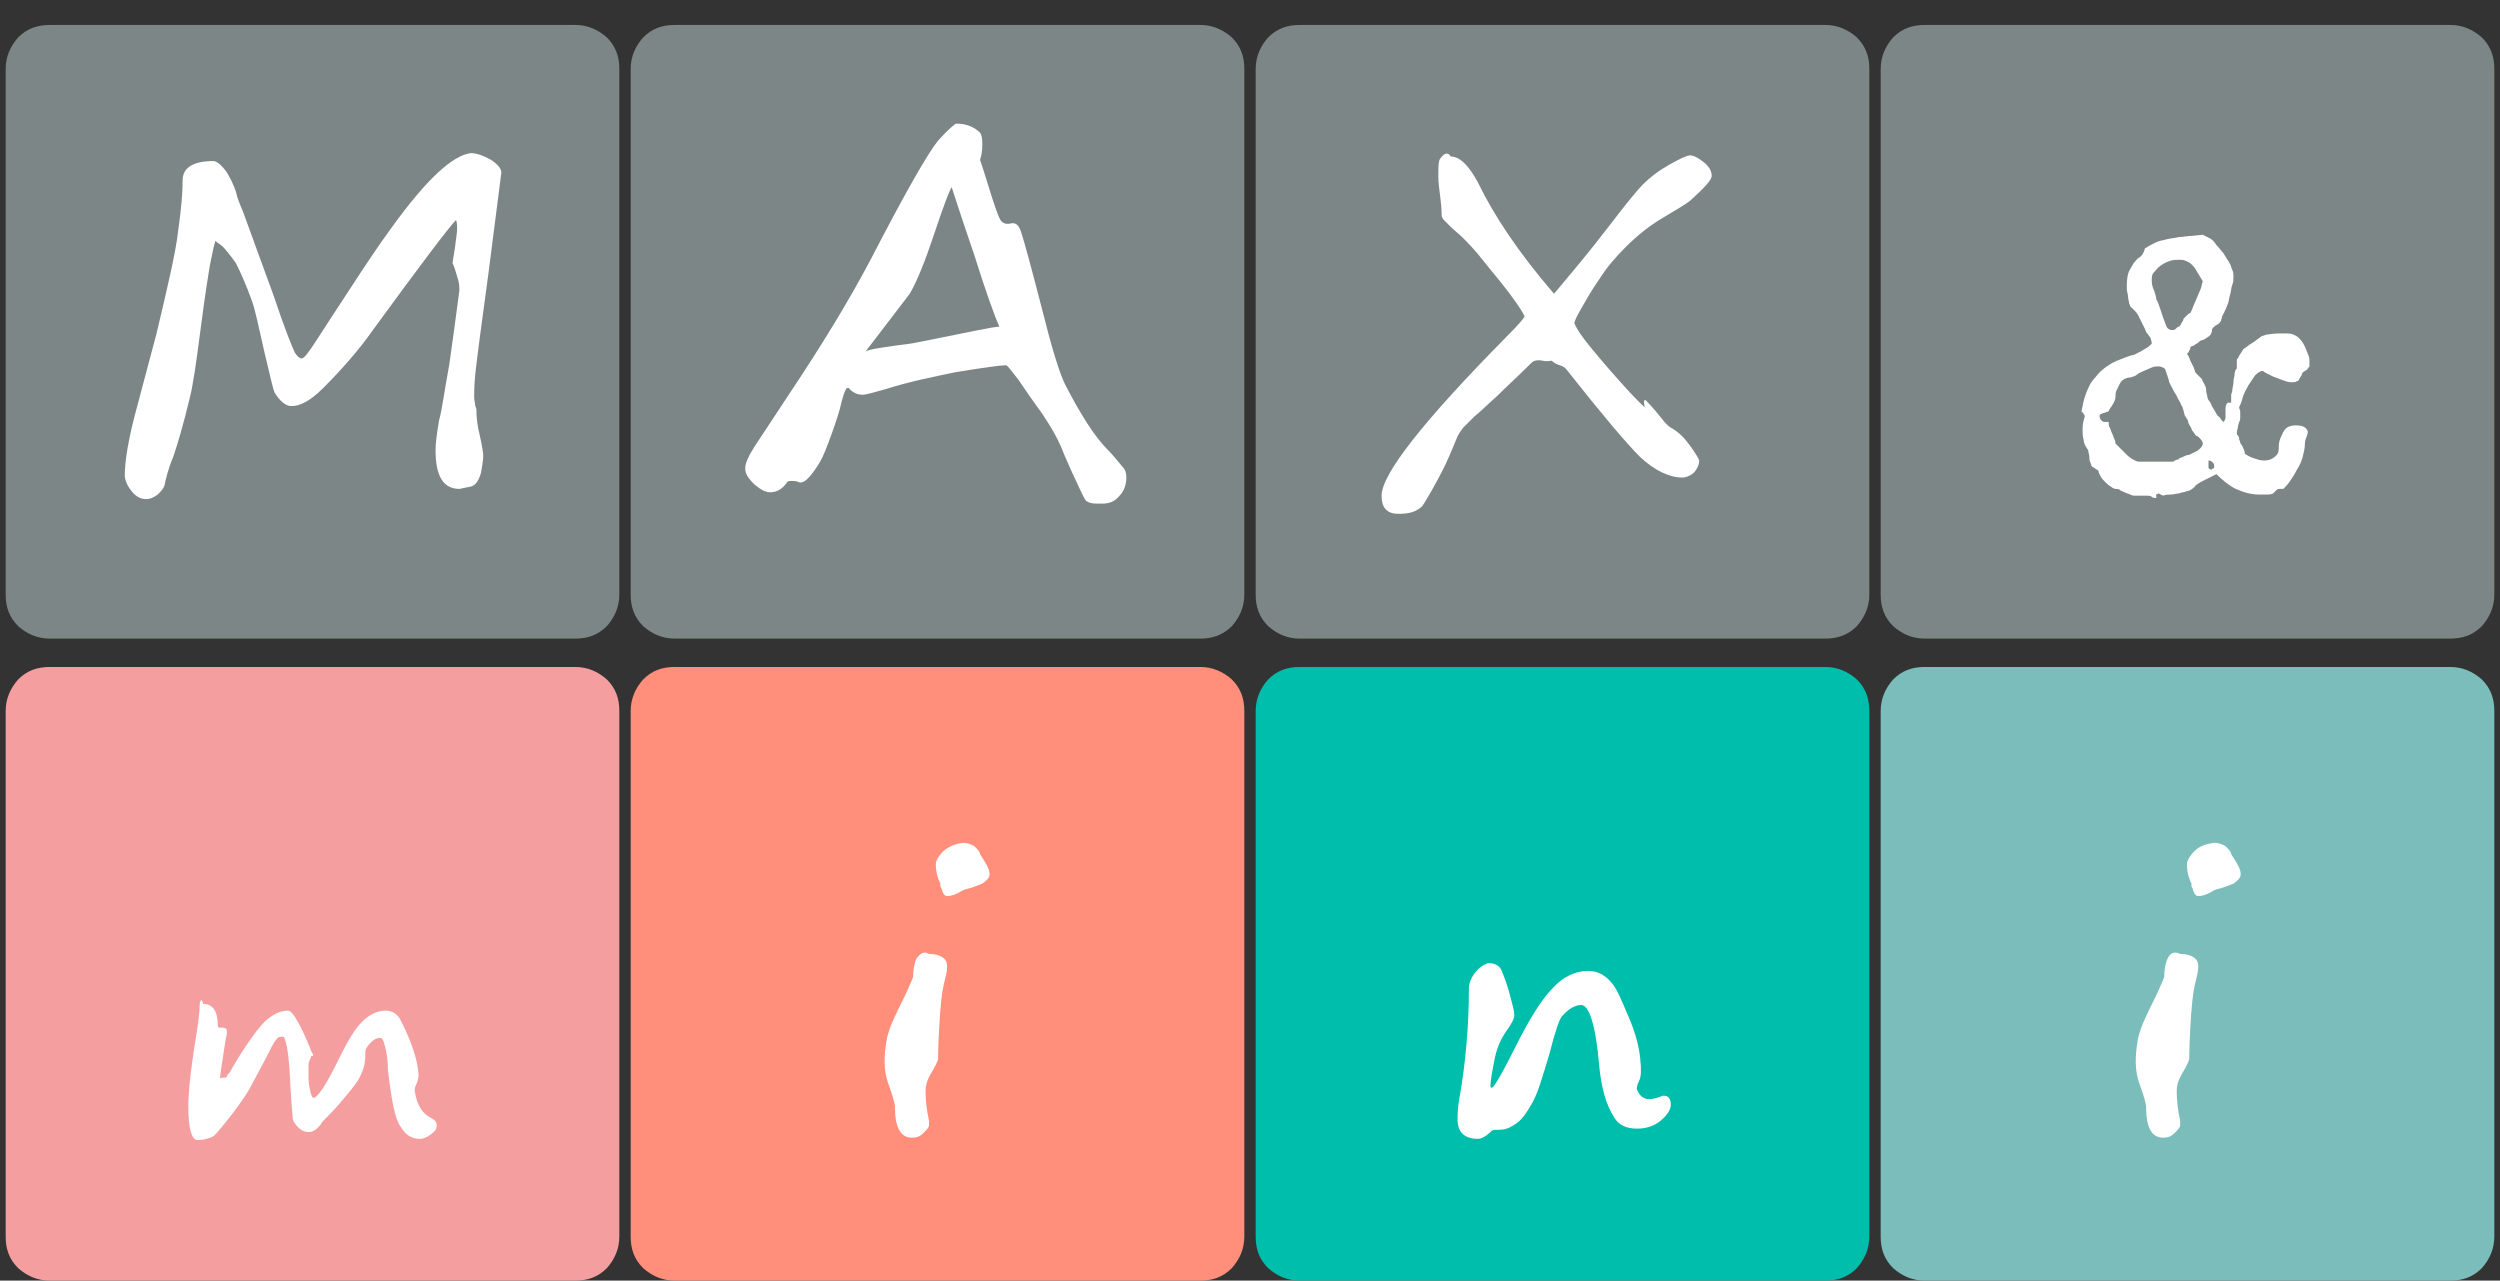
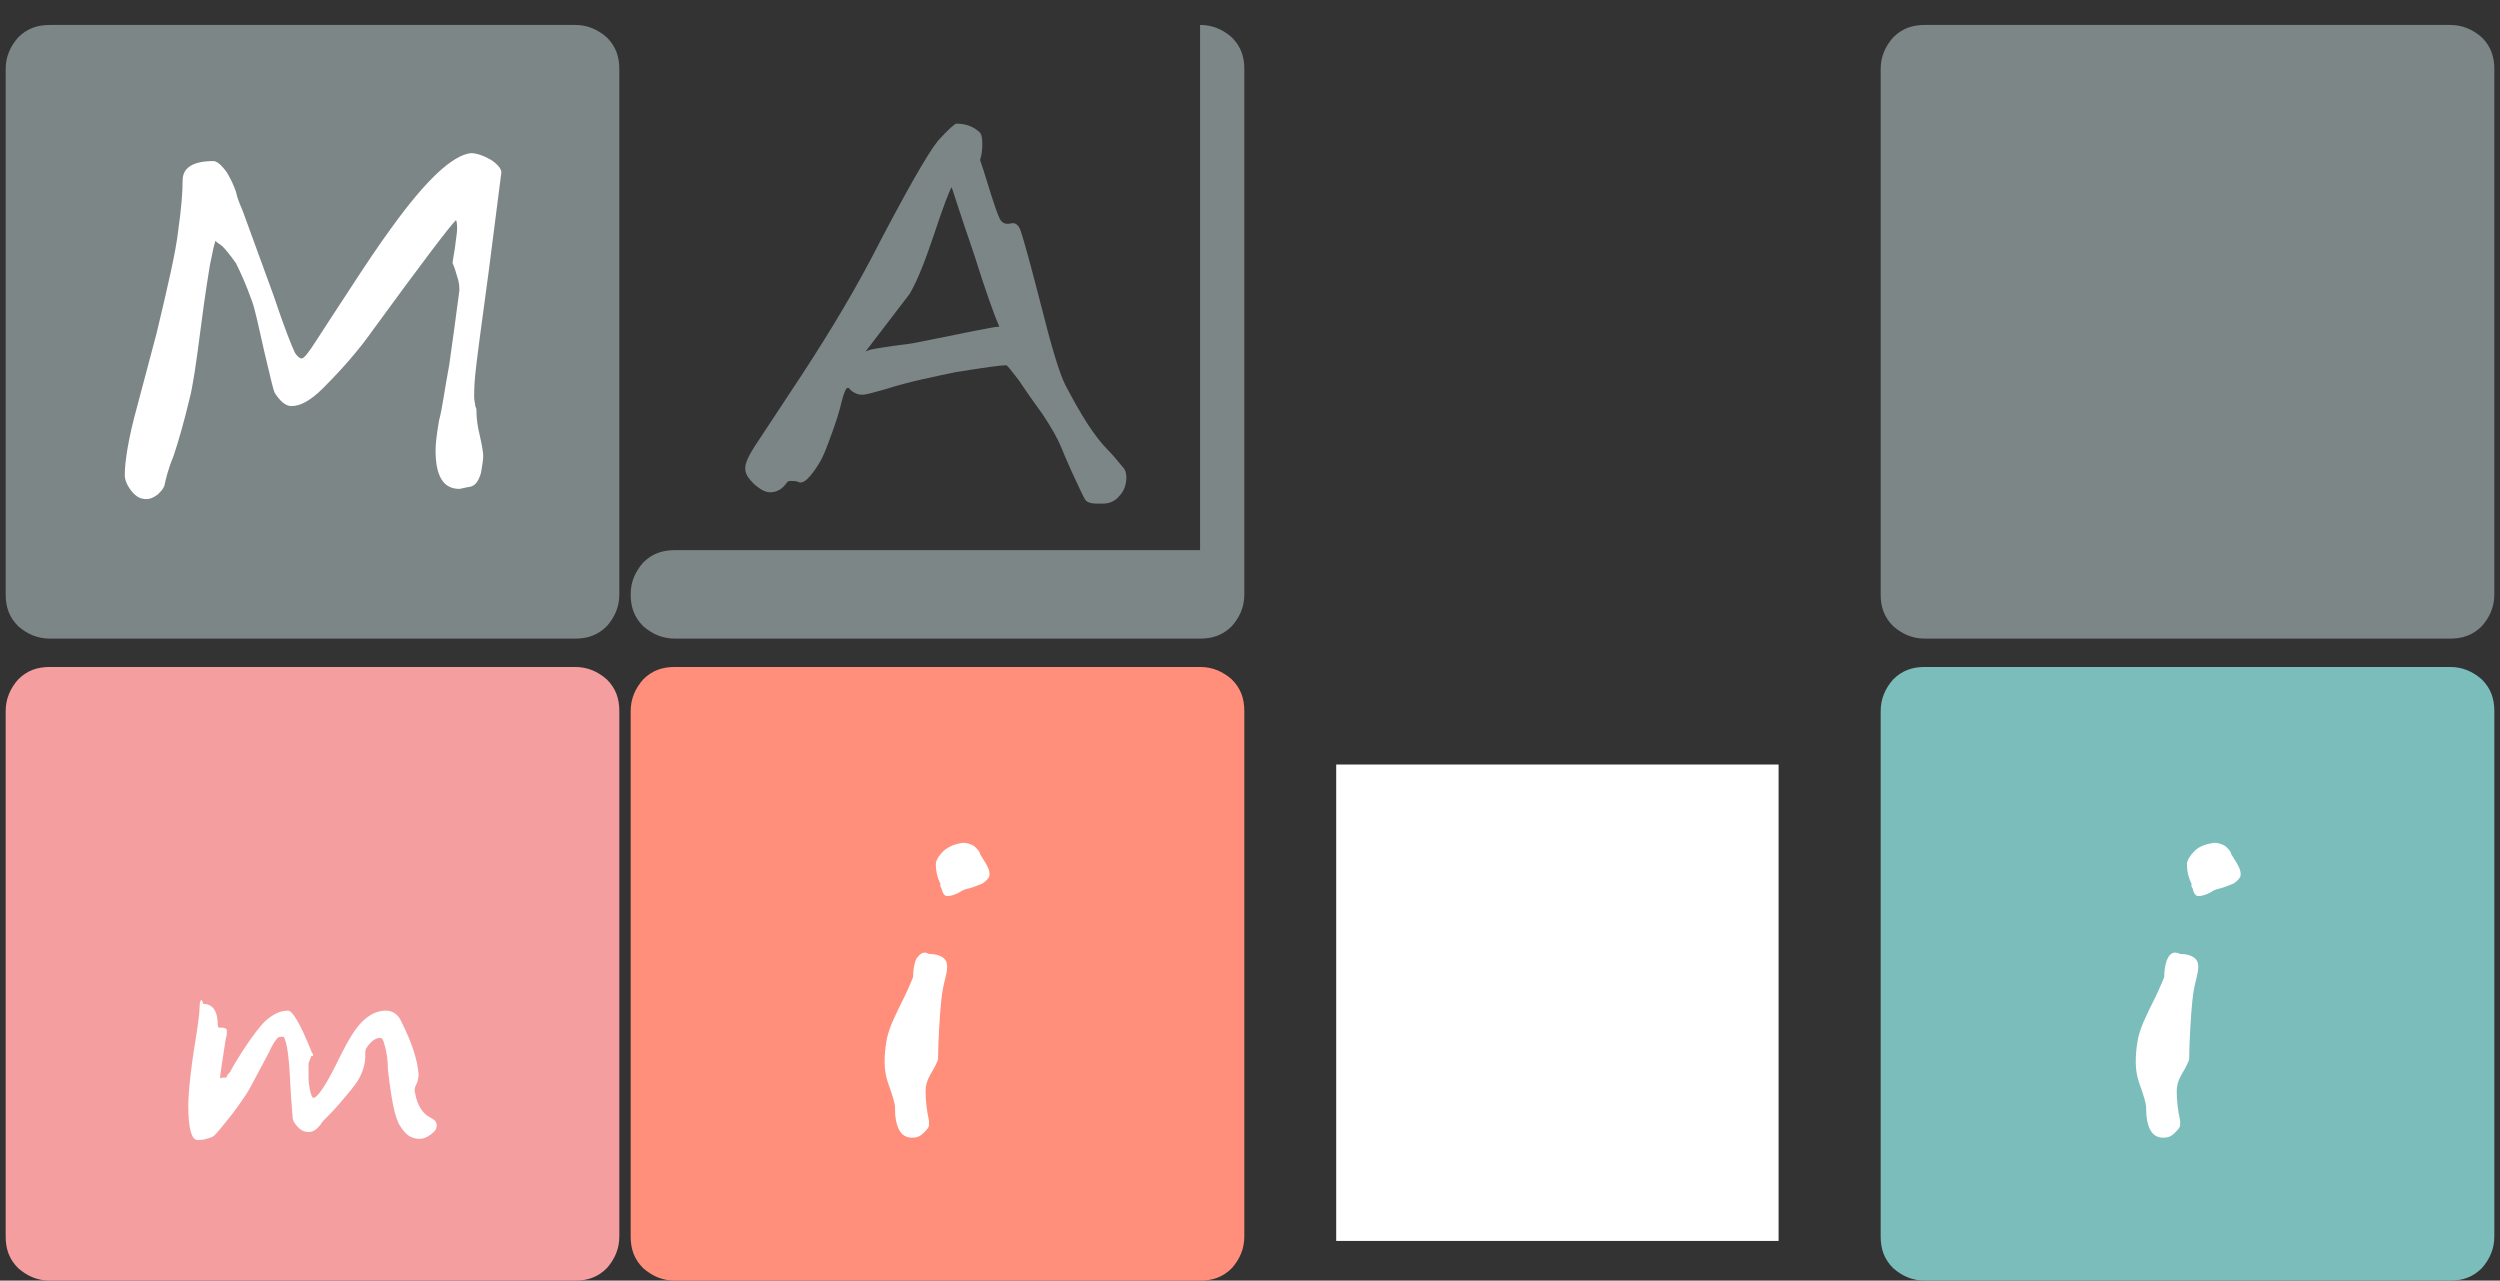
<svg xmlns="http://www.w3.org/2000/svg" version="1.1" id="Layer_1" x="0px" y="0px" viewBox="0 0 220.4 112.9" style="enable-background:new 0 0 220.4 112.9;" xml:space="preserve">
  <rect x="0" y="0" width="220.4" height="112.9" fill="#333333" stroke="none" />
  <style type="text/css">
	.st0{fill:#FFFFFF;}
	.st1{fill:#7D8687;}
	.st2{fill:#F59E9F;}
	.st3{fill:#FF8E7B;}
	.st4{fill:#00BEAC;}
	.st5{fill:#7BBDBB;}
</style>
  <g>
    <rect x="6.8" y="11.4" class="st0" width="39" height="38" />
-     <rect x="62.8" y="7.4" class="st0" width="39" height="42" />
-     <rect x="117.8" y="7.4" class="st0" width="39" height="42" />
    <rect x="6.8" y="71.4" class="st0" width="39" height="38" />
    <rect x="62.8" y="67.4" class="st0" width="39" height="42" />
    <rect x="117.8" y="67.4" class="st0" width="39" height="42" />
    <rect x="171.8" y="67.4" class="st0" width="39" height="42" />
    <g>
      <path class="st1" d="M50.7,2.2c1.1,0,2,0.4,2.8,1.1c0.8,0.8,1.1,1.7,1.1,2.8v46.3c0,1.1-0.4,2-1.1,2.8c-0.8,0.8-1.7,1.1-2.8,1.1    H4.4c-1.1,0-2-0.4-2.8-1.1c-0.8-0.8-1.1-1.7-1.1-2.8V6.1c0-1.1,0.4-2,1.1-2.8c0.8-0.8,1.7-1.1,2.8-1.1H50.7z M34.5,20.1    c-1.1,1.5-2.3,3.3-3.6,5.3c-1.3,2-2.3,3.5-3,4.6c-0.7,1.1-1.1,1.6-1.3,1.6c-0.2,0-0.4-0.2-0.6-0.5c-0.2-0.4-0.9-2.1-1.9-5.1    l-2.7-7.4c-0.3-0.7-0.5-1.2-0.6-1.7c-0.2-0.6-0.5-1.2-0.8-1.7c-0.5-0.7-0.9-1-1.2-1c-1.8,0-2.7,0.6-2.7,1.7c0,1-0.1,2.4-0.4,4.5    c-0.2,1.8-0.9,4.8-1.9,9l-1.7,6.4c-0.8,2.9-1.1,4.9-1.1,6.1c0,0.4,0.2,0.9,0.6,1.4c0.4,0.5,0.8,0.7,1.3,0.7c0.3,0,0.6-0.1,1-0.4    c0.3-0.3,0.5-0.5,0.6-0.8c0.1-0.5,0.3-1.4,0.8-2.6c0.4-1.2,0.9-2.9,1.4-5c0.3-1.1,0.6-3.2,1-6.3c0.4-3.1,0.7-4.9,0.8-5.5    c0.2-0.9,0.3-1.6,0.5-2.2c0,0.1,0.2,0.2,0.6,0.5c0.3,0.3,0.7,0.8,1.2,1.5c0.4,0.8,0.9,1.9,1.4,3.3c0.3,0.8,0.6,2.3,1.1,4.5    c0.5,2.1,0.8,3.4,0.9,3.6c0.5,0.8,1,1.2,1.5,1.2c0.8,0,1.7-0.5,2.8-1.6c1.6-1.6,3.1-3.3,4.3-5c4.3-5.9,6.8-9.2,7.4-9.8    c0.1,0.2,0.1,0.5,0.1,0.8c0,0.3-0.1,0.8-0.2,1.7c-0.1,0.7-0.2,1.1-0.2,1.3c0,0,0.1,0.2,0.2,0.5c0.1,0.3,0.2,0.7,0.3,1    c0.1,0.4,0.1,0.7,0.1,0.9c-0.3,2.3-0.6,4.5-0.9,6.6c-0.4,2.1-0.6,3.8-0.9,4.9c-0.2,1.2-0.3,2-0.3,2.6c0,2.3,0.7,3.4,2.1,3.4    c0.1,0,0.4-0.1,1-0.2c0.4-0.1,0.7-0.5,0.9-1.2c0.1-0.6,0.2-1.1,0.2-1.5c0-0.3-0.1-0.9-0.3-1.8c-0.2-0.8-0.3-1.5-0.3-2.3    c0,0,0-0.1-0.1-0.3c0-0.2-0.1-0.5-0.1-0.8c0-0.3,0-1,0.1-2c0.1-1,0.5-4.1,1.2-9.2l1.1-8.6c0-0.3-0.3-0.7-0.9-1.1    c-0.7-0.4-1.3-0.6-1.8-0.6C39.9,13.7,37.6,15.8,34.5,20.1z" />
-       <path class="st1" d="M105.8,2.2c1.1,0,2,0.4,2.8,1.1c0.8,0.8,1.1,1.7,1.1,2.8v46.3c0,1.1-0.4,2-1.1,2.8c-0.8,0.8-1.7,1.1-2.8,1.1    H59.5c-1.1,0-2-0.4-2.8-1.1c-0.8-0.8-1.1-1.7-1.1-2.8V6.1c0-1.1,0.4-2,1.1-2.8c0.8-0.8,1.7-1.1,2.8-1.1H105.8z M82.7,12.4    c-0.9,1.1-2.9,4.6-5.9,10.4c-2,3.8-4.4,7.7-7.2,11.9l-3.1,4.7c-0.5,0.8-0.8,1.4-0.8,1.9c0,0.5,0.3,0.9,0.8,1.4    c0.6,0.5,1,0.7,1.4,0.7c0.6,0,1.1-0.3,1.5-0.9c0.1-0.1,0.2-0.1,0.4-0.1s0.4,0,0.6,0.1s0.5,0,0.8-0.3s0.7-0.8,1.1-1.5    c0.3-0.5,0.6-1.3,1-2.4c0.4-1.1,0.7-2,0.9-2.9c0.2-0.8,0.4-1.2,0.5-1.2c0.1,0,0.2,0,0.2,0.1c0.4,0.4,0.8,0.5,1.1,0.5    c0.4,0,1-0.2,2.1-0.5c2.2-0.7,4.3-1.1,6.2-1.5c2.5-0.4,3.9-0.6,4.4-0.6c0.1,0,0.4,0.4,1.1,1.3c0.6,0.9,1.3,1.9,2.1,3    c0.8,1.2,1.3,2.1,1.6,2.8c0.2,0.5,0.5,1.2,0.9,2.1c0.7,1.5,1.1,2.4,1.3,2.7c0.2,0.2,0.5,0.3,1,0.3c0.2,0,0.4,0,0.5,0    c0.6,0,1.1-0.2,1.5-0.7c0.4-0.4,0.6-1,0.6-1.6c0-0.4-0.1-0.7-0.3-0.9c-0.5-0.6-0.9-1.1-1.3-1.5c-1.2-1.2-2.4-3.1-3.8-5.8    c-0.5-1-1.2-3.3-2.1-6.9c-0.9-3.5-1.5-5.7-1.8-6.6c-0.2-0.6-0.5-0.8-0.9-0.7c-0.4,0.1-0.8,0-1-0.5c-0.4-0.9-0.8-2.3-1.4-4.2    l-0.3-0.9c0.1-0.3,0.2-0.7,0.2-1.4c0-0.6-0.1-0.9-0.2-1c-0.5-0.5-1.2-0.8-2.1-0.8C84.2,10.9,83.6,11.4,82.7,12.4z M85.9,22.5    c1,3.2,1.8,5.4,2.2,6.3c-0.5,0-2.8,0.5-6.8,1.3c-0.9,0.2-1.8,0.3-2.6,0.4c-1.3,0.2-2.1,0.3-2.4,0.5l3.9-5.1c0.7-1.2,1.4-3,2.2-5.4    c0.8-2.4,1.3-3.7,1.5-4C84,16.8,84.6,18.7,85.9,22.5z" />
-       <path class="st1" d="M160.9,2.2c1.1,0,2,0.4,2.8,1.1c0.8,0.8,1.1,1.7,1.1,2.8v46.3c0,1.1-0.4,2-1.1,2.8c-0.8,0.8-1.7,1.1-2.8,1.1    h-46.3c-1.1,0-2-0.4-2.8-1.1c-0.8-0.8-1.1-1.7-1.1-2.8V6.1c0-1.1,0.4-2,1.1-2.8c0.8-0.8,1.7-1.1,2.8-1.1H160.9z M126.9,14.1    c-0.1,0.3-0.1,0.8-0.1,1.4c0,0.6,0.1,1.3,0.2,2.1c0.1,0.8,0.1,1.3,0.1,1.4c0,0.1,0.1,0.3,0.2,0.4c0.1,0.1,0.3,0.3,0.6,0.6    c0.3,0.3,0.7,0.6,1.1,1c0.4,0.4,1,1,1.7,1.9c0.7,0.9,1.5,1.8,2.4,3c0.9,1.2,1.3,1.9,1.3,2c0,0.1-0.5,0.7-1.6,1.8    c-7.3,7.4-11,12.1-11,14c0,1.1,0.5,1.6,1.5,1.6c1,0,1.6-0.2,2.1-0.7c0.2-0.3,0.7-1.1,1.5-2.6c0.8-1.5,1.2-2.6,1.5-3.3    c0.1-0.3,0.3-0.6,0.6-1c0.3-0.3,0.6-0.6,1-1c0.4-0.3,1.1-1,2-1.8c0.9-0.9,1.9-1.8,3-2.9c0.2-0.2,0.5-0.3,1-0.2    c0.4,0.1,0.7,0,0.8,0c0.2,0.2,0.4,0.3,0.7,0.4c0.3,0.1,0.5,0.2,0.7,0.5c3,3.8,5.2,6.4,6.4,7.6c1.3,1.2,2.6,1.8,3.7,1.8    c0.4,0,0.8-0.2,1.1-0.5c0.3-0.4,0.4-0.7,0.4-1c0-0.1-0.3-0.6-0.8-1.3c-0.5-0.7-1-1.2-1.7-1.6c-0.2-0.1-0.5-0.4-0.8-0.8    c-0.8-1-1.3-1.5-1.4-1.6c-0.2-0.1-0.2,0.1-0.1,0.6c-0.7-0.6-1.7-1.7-3.1-3.3c-1.3-1.5-2.2-2.6-2.6-3.2c-0.4-0.6-0.5-0.9-0.5-0.9    c0-0.2,0.2-0.6,0.6-1.3c0.4-0.7,0.9-1.6,1.6-2.6c0.7-1.1,1.5-2,2.3-2.8c1-1,2.1-1.9,3.3-2.6s2-1.2,2.4-1.5    c1.2-1.1,1.9-1.8,1.9-2.2c0-0.4-0.2-0.8-0.7-1.2c-0.5-0.4-0.9-0.6-1.2-0.6c-0.3,0-0.9,0.3-1.8,0.8c-0.9,0.5-1.7,1.1-2.4,1.8    c-0.4,0.4-1.4,1.6-3,3.7s-3.2,4-4.8,5.9c-3.1-3.6-5.3-6.9-6.7-9.8c-0.8-1.5-1.6-2.3-2.4-2.3C127.6,13.3,127.2,13.6,126.9,14.1z" />
+       <path class="st1" d="M105.8,2.2c1.1,0,2,0.4,2.8,1.1c0.8,0.8,1.1,1.7,1.1,2.8v46.3c0,1.1-0.4,2-1.1,2.8c-0.8,0.8-1.7,1.1-2.8,1.1    H59.5c-1.1,0-2-0.4-2.8-1.1c-0.8-0.8-1.1-1.7-1.1-2.8c0-1.1,0.4-2,1.1-2.8c0.8-0.8,1.7-1.1,2.8-1.1H105.8z M82.7,12.4    c-0.9,1.1-2.9,4.6-5.9,10.4c-2,3.8-4.4,7.7-7.2,11.9l-3.1,4.7c-0.5,0.8-0.8,1.4-0.8,1.9c0,0.5,0.3,0.9,0.8,1.4    c0.6,0.5,1,0.7,1.4,0.7c0.6,0,1.1-0.3,1.5-0.9c0.1-0.1,0.2-0.1,0.4-0.1s0.4,0,0.6,0.1s0.5,0,0.8-0.3s0.7-0.8,1.1-1.5    c0.3-0.5,0.6-1.3,1-2.4c0.4-1.1,0.7-2,0.9-2.9c0.2-0.8,0.4-1.2,0.5-1.2c0.1,0,0.2,0,0.2,0.1c0.4,0.4,0.8,0.5,1.1,0.5    c0.4,0,1-0.2,2.1-0.5c2.2-0.7,4.3-1.1,6.2-1.5c2.5-0.4,3.9-0.6,4.4-0.6c0.1,0,0.4,0.4,1.1,1.3c0.6,0.9,1.3,1.9,2.1,3    c0.8,1.2,1.3,2.1,1.6,2.8c0.2,0.5,0.5,1.2,0.9,2.1c0.7,1.5,1.1,2.4,1.3,2.7c0.2,0.2,0.5,0.3,1,0.3c0.2,0,0.4,0,0.5,0    c0.6,0,1.1-0.2,1.5-0.7c0.4-0.4,0.6-1,0.6-1.6c0-0.4-0.1-0.7-0.3-0.9c-0.5-0.6-0.9-1.1-1.3-1.5c-1.2-1.2-2.4-3.1-3.8-5.8    c-0.5-1-1.2-3.3-2.1-6.9c-0.9-3.5-1.5-5.7-1.8-6.6c-0.2-0.6-0.5-0.8-0.9-0.7c-0.4,0.1-0.8,0-1-0.5c-0.4-0.9-0.8-2.3-1.4-4.2    l-0.3-0.9c0.1-0.3,0.2-0.7,0.2-1.4c0-0.6-0.1-0.9-0.2-1c-0.5-0.5-1.2-0.8-2.1-0.8C84.2,10.9,83.6,11.4,82.7,12.4z M85.9,22.5    c1,3.2,1.8,5.4,2.2,6.3c-0.5,0-2.8,0.5-6.8,1.3c-0.9,0.2-1.8,0.3-2.6,0.4c-1.3,0.2-2.1,0.3-2.4,0.5l3.9-5.1c0.7-1.2,1.4-3,2.2-5.4    c0.8-2.4,1.3-3.7,1.5-4C84,16.8,84.6,18.7,85.9,22.5z" />
      <path class="st1" d="M216,2.2c1.1,0,2,0.4,2.8,1.1c0.8,0.8,1.1,1.7,1.1,2.8v46.3c0,1.1-0.4,2-1.1,2.8c-0.8,0.8-1.7,1.1-2.8,1.1    h-46.3c-1.1,0-2-0.4-2.8-1.1c-0.8-0.8-1.1-1.7-1.1-2.8V6.1c0-1.1,0.4-2,1.1-2.8c0.8-0.8,1.7-1.1,2.8-1.1H216z M191,27.9    c-0.2,0.4-0.3,1-0.3,1.6c0,0.1-0.2,0.5-0.5,1.2s-0.7,1.4-1.1,2.3s-0.6,1.5-0.7,1.9c-0.3,1.6-0.3,2.9,0.1,4    c0.4,1.1,0.6,1.8,0.6,2.1c0,1.8,0.5,2.7,1.5,2.7c0.4,0,0.7-0.1,1-0.4c0.3-0.3,0.5-0.5,0.5-0.7c0-0.2,0-0.3,0-0.4    c-0.2-0.9-0.3-1.8-0.3-2.6c0-0.6,0.2-1.1,0.5-1.6c0.3-0.5,0.5-0.9,0.6-1.2c0-0.1,0-1,0.1-2.8c0.1-1.7,0.2-3.1,0.5-4.2    c0.1-0.4,0.2-0.8,0.2-1.2c0-0.3-0.1-0.6-0.4-0.8c-0.3-0.2-0.7-0.3-1.2-0.3C191.6,27.3,191.3,27.5,191,27.9z M193.4,18.4    c-0.5,0.5-0.7,0.9-0.7,1.2c0,0.5,0.1,1.1,0.4,1.7c0,0.1,0,0.1,0,0.2c0,0.1,0.1,0.2,0.1,0.2c0.1,0.5,0.3,0.7,0.5,0.7    c0.3,0,0.7-0.1,1.2-0.4c0.1-0.1,0.4-0.2,0.8-0.3c0.4-0.1,0.8-0.3,1.1-0.4c0.3-0.2,0.5-0.4,0.6-0.6c0.1-0.3,0-0.7-0.3-1.2    c-0.3-0.5-0.5-0.8-0.5-0.8c0-0.2-0.2-0.4-0.5-0.7c-0.3-0.2-0.7-0.3-1-0.3C194.4,17.8,193.9,18,193.4,18.4z" />
    </g>
    <g>
      <path class="st2" d="M50.7,58.8c1.1,0,2,0.4,2.8,1.1c0.8,0.8,1.1,1.7,1.1,2.8V109c0,1.1-0.4,2-1.1,2.8c-0.8,0.8-1.7,1.1-2.8,1.1    H4.4c-1.1,0-2-0.4-2.8-1.1c-0.8-0.8-1.1-1.7-1.1-2.8V62.7c0-1.1,0.4-2,1.1-2.8c0.8-0.8,1.7-1.1,2.8-1.1H50.7z M17.6,88.7    c0,0.5-0.1,1.3-0.3,2.6c-0.5,3-0.7,5.1-0.7,6.2c0,2,0.3,3,0.8,3c0.2,0,0.5,0,0.8-0.1c0.4-0.1,0.6-0.2,0.7-0.3    c0.1-0.1,0.3-0.3,0.7-0.8s0.9-1.1,1.4-1.8c0.5-0.7,0.9-1.3,1.1-1.7c0.5-0.9,1-1.9,1.6-3c0.3-0.7,0.6-1.1,0.7-1.2    c0.1-0.2,0.3-0.2,0.6-0.2c0.3,0.4,0.5,1.9,0.6,4.3c0.1,1.8,0.2,2.7,0.2,2.8c0,0.3,0.2,0.6,0.5,0.9c0.3,0.3,0.6,0.4,0.9,0.4    c0.4,0,0.7-0.2,1.1-0.7c0-0.1,0.3-0.4,0.8-0.9c0.5-0.5,1-1.1,1.5-1.7c0.5-0.6,0.9-1.1,1.1-1.5c0.4-0.8,0.5-1.4,0.5-1.8    c0-0.4,0-0.7,0.1-0.8c0.4-0.6,0.8-0.9,1.2-0.9c0.2,0,0.3,0.2,0.4,0.6c0.2,0.7,0.3,1.4,0.3,2.2c0.3,2.6,0.6,4.3,1.1,5    c0.5,0.8,1,1.1,1.7,1.1c0.3,0,0.6-0.1,1-0.4c0.4-0.3,0.5-0.5,0.5-0.8c0-0.3-0.2-0.5-0.6-0.7c-0.6-0.3-1.1-1-1.3-2.1    c-0.1-0.4,0-0.6,0.1-0.8c0.1-0.2,0.2-0.5,0.2-0.9c-0.1-1.3-0.6-2.8-1.5-4.6c-0.3-0.7-0.8-1-1.4-1c-0.7,0-1.4,0.3-2.1,1    c-0.6,0.6-1.2,1.6-1.9,3c-1.2,2.5-2,3.7-2.4,3.7c0,0-0.1-0.1-0.2-0.4c-0.1-0.4-0.2-0.9-0.2-1.4c0-0.3,0-0.6,0-0.9    c0-0.3,0-0.5,0.1-0.6c0-0.1,0.1-0.2,0.1-0.3c0-0.1,0.1-0.1,0.1-0.1c0,0,0.1,0,0.1,0c0,0,0,0,0-0.1c0,0,0-0.1-0.1-0.2    c-1-2.5-1.7-3.7-2.1-3.7c-0.7,0-1.3,0.3-2,0.9c-0.6,0.6-1.6,1.9-2.9,4.1c-0.1,0.2-0.2,0.4-0.3,0.5c-0.1,0.1-0.2,0.2-0.2,0.3    c0,0.1-0.1,0.1-0.1,0.1c0,0-0.1,0-0.1,0c0,0,0,0-0.1,0c-0.1,0-0.2,0-0.3,0.1c0-0.4,0.2-1.5,0.5-3.5c0.1-0.3,0.1-0.5,0.1-0.6    c0-0.2,0-0.3-0.1-0.3c0,0-0.1-0.1-0.2-0.1c-0.1,0-0.1,0-0.2,0c-0.1,0-0.1,0-0.2,0c0,0-0.1-0.1-0.1-0.2c0-1.2-0.4-1.9-1.3-1.9    C17.8,87.9,17.6,88.2,17.6,88.7z" />
    </g>
    <g>
      <path class="st3" d="M105.8,58.8c1.1,0,2,0.4,2.8,1.1c0.8,0.8,1.1,1.7,1.1,2.8V109c0,1.1-0.4,2-1.1,2.8c-0.8,0.8-1.7,1.1-2.8,1.1    H59.5c-1.1,0-2-0.4-2.8-1.1c-0.8-0.8-1.1-1.7-1.1-2.8V62.7c0-1.1,0.4-2,1.1-2.8c0.8-0.8,1.7-1.1,2.8-1.1H105.8z M80.8,84.5    c-0.2,0.4-0.3,1-0.3,1.6c0,0.1-0.2,0.5-0.5,1.2c-0.3,0.7-0.7,1.4-1.1,2.3c-0.4,0.8-0.6,1.5-0.7,1.9c-0.3,1.6-0.3,2.9,0.1,4    c0.4,1.1,0.6,1.8,0.6,2.1c0,1.8,0.5,2.7,1.5,2.7c0.4,0,0.7-0.1,1-0.4c0.3-0.3,0.5-0.5,0.5-0.7c0-0.2,0-0.3,0-0.4    c-0.2-0.9-0.3-1.8-0.3-2.6c0-0.6,0.2-1.1,0.5-1.6c0.3-0.5,0.5-0.9,0.6-1.2c0-0.1,0-1,0.1-2.8c0.1-1.7,0.2-3.1,0.5-4.2    c0.1-0.4,0.2-0.8,0.2-1.2c0-0.3-0.1-0.6-0.4-0.8c-0.3-0.2-0.7-0.3-1.2-0.3C81.4,83.8,81.1,84.1,80.8,84.5z M83.2,75    c-0.5,0.5-0.7,0.9-0.7,1.2c0,0.5,0.1,1.1,0.4,1.7c0,0.1,0,0.1,0,0.2c0,0.1,0.1,0.2,0.1,0.2c0.1,0.5,0.3,0.7,0.5,0.7    c0.3,0,0.7-0.1,1.2-0.4c0.1-0.1,0.4-0.2,0.8-0.3s0.8-0.3,1.1-0.4c0.3-0.2,0.5-0.4,0.6-0.6c0.1-0.3,0-0.7-0.3-1.2    c-0.3-0.5-0.5-0.8-0.5-0.8c0-0.2-0.2-0.4-0.5-0.7c-0.3-0.2-0.7-0.3-1-0.3C84.2,74.4,83.7,74.6,83.2,75z" />
    </g>
    <g>
-       <path class="st4" d="M160.9,58.8c1.1,0,2,0.4,2.8,1.1c0.8,0.8,1.1,1.7,1.1,2.8V109c0,1.1-0.4,2-1.1,2.8c-0.8,0.8-1.7,1.1-2.8,1.1    h-46.3c-1.1,0-2-0.4-2.8-1.1c-0.8-0.8-1.1-1.7-1.1-2.8V62.7c0-1.1,0.4-2,1.1-2.8c0.8-0.8,1.7-1.1,2.8-1.1H160.9z M130,85.8    c-0.3,0.4-0.5,0.9-0.5,1.3c0,3.4-0.3,6.6-0.8,9.5c-0.2,1-0.2,1.7-0.2,2.1c0,1.1,0.6,1.7,1.8,1.7c0.3,0,0.7-0.2,1.2-0.7    c0.1-0.1,0.3-0.1,0.7-0.1c0.4,0,0.8-0.1,1.4-0.5c0.5-0.3,1-1,1.5-1.9c0.5-0.9,0.9-2.3,1.5-4.3c0.5-2,0.9-3.1,1.1-3.3    c0.6-0.7,1.2-1,1.7-1c0.7,0,1.3,1.8,1.6,5.5c0.2,1.9,0.6,3.3,1.3,4.4c0.4,0.7,1.1,1,2,1c0.8,0,1.5-0.2,2.1-0.7    c0.6-0.5,0.9-1,0.9-1.4c0-0.5-0.2-0.8-0.6-0.8l0,0c0,0-0.1,0-0.1,0c-0.5,0.2-0.9,0.3-1.2,0.3c-0.5,0-0.9-0.3-1.1-0.9    c0-0.1,0-0.3,0.2-0.7c0.2-0.4,0.2-1,0.1-2c-0.1-1-0.4-2.2-1-3.6s-1-2.4-1.4-2.9c-0.6-0.8-1.3-1.2-2.2-1.2c-1.1,0-2.2,0.5-3.1,1.5    c-1,1-2.1,2.8-3.3,5.2c-1.2,2.4-1.9,3.6-2.1,3.6c-0.1,0-0.1-0.1-0.1-0.2c0-0.3,0.1-1,0.3-2c0.2-1.2,0.6-2.1,1.1-2.8    c0.5-0.7,0.7-1.1,0.7-1.4c0-0.4-0.2-1.1-0.5-2.2c-0.3-1-0.6-1.7-0.7-1.9c-0.2-0.3-0.6-0.5-1.1-0.5C130.7,85.1,130.4,85.3,130,85.8    z" />
-     </g>
+       </g>
    <g>
      <path class="st5" d="M216,58.8c1.1,0,2,0.4,2.8,1.1c0.8,0.8,1.1,1.7,1.1,2.8V109c0,1.1-0.4,2-1.1,2.8c-0.8,0.8-1.7,1.1-2.8,1.1    h-46.3c-1.1,0-2-0.4-2.8-1.1c-0.8-0.8-1.1-1.7-1.1-2.8V62.7c0-1.1,0.4-2,1.1-2.8c0.8-0.8,1.7-1.1,2.8-1.1H216z M191.1,84.5    c-0.2,0.4-0.3,1-0.3,1.6c0,0.1-0.2,0.5-0.5,1.2c-0.3,0.7-0.7,1.4-1.1,2.3c-0.4,0.8-0.6,1.5-0.7,1.9c-0.3,1.6-0.3,2.9,0.1,4    s0.6,1.8,0.6,2.1c0,1.8,0.5,2.7,1.5,2.7c0.4,0,0.7-0.1,1-0.4c0.3-0.3,0.5-0.5,0.5-0.7c0-0.2,0-0.3,0-0.4c-0.2-0.9-0.3-1.8-0.3-2.6    c0-0.6,0.2-1.1,0.5-1.6c0.3-0.5,0.5-0.9,0.6-1.2c0-0.1,0-1,0.1-2.8c0.1-1.7,0.2-3.1,0.5-4.2c0.1-0.4,0.2-0.8,0.2-1.2    c0-0.3-0.1-0.6-0.4-0.8c-0.3-0.2-0.7-0.3-1.2-0.3C191.6,83.8,191.3,84.1,191.1,84.5z M193.5,75c-0.5,0.5-0.7,0.9-0.7,1.2    c0,0.5,0.1,1.1,0.4,1.7c0,0.1,0,0.1,0,0.2c0,0.1,0.1,0.2,0.1,0.2c0.1,0.5,0.3,0.7,0.5,0.7c0.3,0,0.7-0.1,1.2-0.4    c0.1-0.1,0.4-0.2,0.8-0.3c0.4-0.1,0.8-0.3,1.1-0.4c0.3-0.2,0.5-0.4,0.6-0.6c0.1-0.3,0-0.7-0.3-1.2c-0.3-0.5-0.5-0.8-0.5-0.8    c0-0.2-0.2-0.4-0.5-0.7c-0.3-0.2-0.7-0.3-1-0.3C194.5,74.4,193.9,74.6,193.5,75z" />
    </g>
    <rect x="176.8" y="10.2" class="st1" width="29.6" height="40.5" />
    <g>
-       <path class="st0" d="M203.2,39.1c0,0.4-0.1,0.8-0.2,1.2c-0.1,0.4-0.3,0.8-0.5,1.1c-0.2,0.4-0.4,0.7-0.6,1    c-0.2,0.3-0.4,0.5-0.6,0.7H201c-0.1,0-0.2,0-0.3,0.1s-0.2,0.2-0.3,0.3c-0.2,0.1-0.4,0.1-0.6,0.1c-0.2,0-0.4,0-0.6,0    c-0.8,0-1.4-0.2-2.1-0.5c-0.6-0.3-1.2-0.8-1.7-1.3c-0.2,0.1-0.4,0.2-0.6,0.3c-0.2,0.1-0.4,0.2-0.6,0.3l-0.2,0.1h0    c-0.1,0.1-0.2,0.1-0.3,0.2c-0.1,0.1-0.2,0.1-0.2,0.2c-0.2,0.2-0.5,0.4-0.7,0.4c-0.2,0.1-0.5,0.1-0.7,0.2c-0.2,0-0.5,0.1-0.7,0.1    c-0.2,0-0.5,0-0.7,0.1l0,0l-0.4-0.2l-0.2,0.1c0,0-0.1,0,0,0.1c0,0,0,0.1,0,0.1c0,0,0,0,0,0.1s0,0,0,0c-0.2,0-0.3,0-0.4-0.1    c-0.1-0.1-0.3-0.1-0.4-0.1c-0.1,0-0.3,0-0.5,0c-0.2,0-0.3,0-0.5,0c-0.2,0-0.3,0-0.5-0.1c-0.2-0.1-0.3-0.1-0.5-0.2    s-0.3-0.1-0.4-0.2c-0.1-0.1-0.3-0.1-0.4-0.1c-0.1,0-0.3-0.1-0.4-0.2c-0.2-0.1-0.3-0.2-0.5-0.4c-0.2-0.2-0.3-0.3-0.4-0.5    c-0.1-0.2-0.2-0.3-0.2-0.5c-0.1-0.1-0.2-0.1-0.3-0.2c-0.1-0.1-0.2-0.1-0.3-0.2l-0.1-0.3v0c-0.1-0.2-0.1-0.3-0.1-0.5    c0-0.2-0.1-0.4-0.1-0.6c-0.2-0.3-0.4-0.6-0.4-0.9c-0.1-0.3-0.1-0.7-0.1-1c0-0.4,0.1-0.8,0.2-1.1c0-0.1-0.1-0.2-0.1-0.2    s-0.1-0.2-0.2-0.2c0.1-0.5,0.2-1.1,0.4-1.6c0.2-0.5,0.4-1,0.8-1.4c0.3-0.4,0.7-0.8,1.2-1.1c0.4-0.3,1-0.5,1.5-0.7    c0.3-0.1,0.5-0.2,0.7-0.2c0.2-0.1,0.4-0.2,0.6-0.3s0.3-0.2,0.5-0.3c0.2-0.1,0.3-0.2,0.5-0.4c0-0.2-0.1-0.4-0.1-0.5    c-0.1-0.1-0.2-0.3-0.3-0.4c-0.1-0.1-0.1-0.2-0.2-0.4c-0.1-0.2-0.2-0.4-0.3-0.6c-0.1-0.2-0.2-0.4-0.3-0.6c-0.1-0.2-0.2-0.3-0.3-0.4    l-0.1-0.1c-0.1-0.1-0.2-0.2-0.3-0.3c0-0.1-0.1-0.2-0.1-0.3s-0.1-0.4-0.1-0.6c0-0.2-0.1-0.4-0.1-0.6c0-0.2,0-0.3,0-0.4    c0-0.5,0.1-1,0.2-1.2s0.3-0.5,0.4-0.7c0.2-0.2,0.3-0.4,0.5-0.5s0.4-0.4,0.5-0.8c0.3-0.2,0.5-0.3,0.9-0.5s0.7-0.2,1-0.3    c0.4-0.1,0.7-0.1,1.1-0.2c0.4,0,0.7-0.1,1.1-0.1l1-0.1c0.2,0.1,0.4,0.2,0.6,0.3c0.2,0.1,0.4,0.3,0.6,0.6c0.2,0.2,0.4,0.5,0.6,0.7    c0.2,0.3,0.3,0.5,0.5,0.8s0.2,0.5,0.3,0.7c0.1,0.2,0.1,0.4,0.1,0.6c0,0.2,0,0.5-0.1,0.7s-0.1,0.6-0.2,0.9    c-0.1,0.3-0.1,0.6-0.2,0.8c-0.1,0.3-0.2,0.5-0.3,0.7c0,0.1-0.1,0.1-0.1,0.2s-0.1,0.1-0.1,0.2h0c0,0.1-0.1,0.3-0.1,0.4    c-0.1,0.1-0.1,0.2-0.3,0.3c-0.2,0.1-0.3,0.2-0.4,0.3c-0.1,0.1-0.1,0.2-0.1,0.3c0,0.1-0.1,0.2-0.1,0.3c-0.1,0.1-0.2,0.2-0.4,0.3    c-0.1,0.1-0.3,0.2-0.4,0.2s-0.2,0.1-0.3,0.2c-0.1,0.1-0.2,0.1-0.3,0.2c-0.1,0.1-0.3,0.1-0.4,0.2v0c0,0.1,0,0.2-0.1,0.3    c0,0.1-0.1,0.2-0.2,0.3c0.1,0.1,0.2,0.3,0.3,0.6c0.1,0.2,0.2,0.4,0.3,0.6l0.1,0.3v0c0,0.1,0.1,0.2,0.2,0.3    c0.1,0.1,0.2,0.2,0.2,0.2l0.2,0.2c0.1,0.2,0.2,0.4,0.3,0.6c0.1,0.2,0.1,0.4,0.1,0.5c0,0.2,0.1,0.3,0.1,0.5c0,0.1,0.1,0.3,0.2,0.4    v0c0.1,0.1,0.1,0.2,0.2,0.4c0.1,0.2,0.2,0.3,0.3,0.5c0.1,0.2,0.2,0.4,0.4,0.5c0.1,0.2,0.2,0.3,0.3,0.4c0.1-0.1,0.2-0.2,0.2-0.4    c0-0.1,0-0.2,0-0.3c0-0.1,0-0.2,0-0.4c0-0.1,0-0.3,0.1-0.5h0c0,0,0,0,0.1-0.1c0,0,0.1,0,0.1,0c0,0,0.1,0,0.1,0c0,0,0,0,0.1,0V35    c0,0,0-0.1,0-0.1c0-0.1,0-0.1,0-0.1v0c0-0.1,0.1-0.2,0.1-0.4c0-0.2,0.1-0.4,0.1-0.7s0.1-0.5,0.1-0.7c0-0.2,0.1-0.4,0.1-0.4    c0.1-0.1,0.1-0.1,0.1-0.2c0-0.1,0-0.2,0-0.3c0-0.1,0-0.2,0-0.3c0-0.1,0-0.2,0.1-0.2c0.1-0.3,0.3-0.5,0.4-0.7s0.4-0.3,0.6-0.5    c0.3-0.2,0.5-0.3,0.6-0.4c0.1-0.1,0.3-0.2,0.4-0.3c0.1-0.1,0.3-0.1,0.5-0.2c0.2,0,0.6-0.1,1-0.1c0.4,0,0.7,0,0.9,0    c0.3,0,0.5,0.1,0.7,0.2s0.4,0.3,0.6,0.6s0.3,0.6,0.5,1.1l0,0c0.1,0.2,0.1,0.4,0.1,0.5c0,0.2,0,0.3,0,0.4c0,0.1,0,0.2-0.1,0.2    c0,0.1-0.1,0.1-0.1,0.2c-0.1,0-0.1,0.1-0.2,0.1c-0.2,0.1-0.3,0.3-0.3,0.4c-0.1,0.1-0.1,0.2-0.2,0.3c0,0.1-0.1,0.2-0.2,0.2    c-0.1,0.1-0.3,0.1-0.5,0.1c-0.3,0-0.5-0.1-0.8-0.2c-0.3-0.1-0.5-0.2-0.8-0.3c-0.2-0.1-0.4-0.2-0.6-0.3c-0.2-0.1-0.3-0.2-0.3-0.2    c-0.2,0-0.4,0.1-0.7,0.4c-0.2,0.3-0.4,0.6-0.6,0.9c-0.2,0.4-0.4,0.7-0.5,1.1s-0.2,0.6-0.3,0.8c0,0.1,0.1,0.3,0.1,0.4    c0,0.2,0,0.4,0,0.5c0,0.1,0,0.3-0.1,0.4c0,0.1-0.1,0.3-0.1,0.4c0,0.2-0.1,0.3-0.1,0.6c0,0.1,0,0.1,0.1,0.2s0.1,0.2,0.1,0.3    c0,0.1,0.1,0.2,0.1,0.3c0,0.1,0.1,0.2,0.1,0.2v0c0.1,0.1,0.1,0.2,0.2,0.4s0.1,0.3,0.1,0.4c0.3,0.2,0.5,0.3,0.8,0.4    c0.3,0.1,0.6,0.2,0.9,0.2c0.5,0,0.9-0.2,1.2-0.6c0.1-0.2,0.1-0.4,0.1-0.7c0-0.3,0.1-0.6,0.2-0.8s0.2-0.5,0.4-0.7s0.5-0.3,0.9-0.3    c0.5,0,0.8,0.1,1,0.4S203.2,38.6,203.2,39.1z M192.4,40.3c0.2-0.1,0.4-0.2,0.6-0.2c0.2-0.1,0.4-0.2,0.6-0.3    c0.2-0.1,0.3-0.2,0.4-0.3c0.1-0.1,0.2-0.3,0.2-0.4c0-0.2-0.2-0.4-0.4-0.6l-0.2-0.1c-0.1-0.1-0.2-0.3-0.3-0.4    c-0.1-0.1-0.1-0.3-0.2-0.4c-0.1-0.2-0.2-0.3-0.2-0.5c-0.1-0.2-0.2-0.3-0.3-0.5c-0.1-0.3-0.1-0.6-0.3-0.9c-0.1-0.3-0.3-0.5-0.4-0.8    c-0.2-0.3-0.3-0.5-0.4-0.7c-0.1-0.2-0.3-0.5-0.3-0.7l-0.1-0.3c0-0.1-0.1-0.2-0.1-0.3c0-0.1-0.1-0.2-0.1-0.3c0-0.1-0.1-0.1-0.2-0.2    c-0.1,0-0.2-0.1-0.3-0.1c-0.3,0-0.5,0-0.7,0.1s-0.5,0.2-0.7,0.3s-0.5,0.2-0.7,0.4c-0.2,0.1-0.5,0.2-0.7,0.2    c-0.4,0.1-0.6,0.3-0.7,0.5c-0.1,0.2-0.2,0.4-0.3,0.6c-0.1,0.2-0.1,0.4-0.1,0.6c0,0.2-0.1,0.4-0.2,0.6v0c-0.1,0.1-0.1,0.2-0.2,0.3    c-0.1,0.1-0.1,0.2-0.2,0.3c0,0,0,0.1-0.1,0.1c-0.1,0-0.2,0.1-0.3,0.1s-0.2,0.1-0.3,0.1c-0.1,0.1-0.1,0.1-0.1,0.2    c0,0.2,0.1,0.3,0.2,0.4c0.1,0.1,0.2,0.1,0.3,0.1s0.2,0,0.2,0c0.1,0,0.1,0,0.1,0c0,0.2,0,0.4,0.1,0.5c0.1,0.2,0.1,0.3,0.2,0.5    c0.1,0.2,0.1,0.3,0.2,0.5s0.1,0.3,0.1,0.4v0c0,0,0.1,0.1,0.1,0.1c0,0,0.1,0.1,0.1,0.1h0c0.3,0.3,0.6,0.6,0.8,0.8s0.6,0.5,1,0.6    c0.1,0,0.2,0,0.4,0c0.1,0,0.3,0,0.4,0c0.1,0,0.2,0,0.4,0c0.1,0,0.3,0,0.4,0h1.5c0.1-0.1,0.3-0.2,0.5-0.2    C192,40.4,192.2,40.4,192.4,40.3z M193.9,24.3L193.9,24.3c-0.1-0.2-0.2-0.3-0.3-0.5c-0.1-0.2-0.2-0.3-0.4-0.5s-0.3-0.2-0.5-0.3    c-0.2-0.1-0.4-0.1-0.6-0.1s-0.5,0-0.8,0.1s-0.5,0.2-0.8,0.4s-0.4,0.4-0.6,0.6c-0.2,0.2-0.2,0.4-0.2,0.7v0.1c0,0.3,0.1,0.6,0.2,0.8    c0.1,0.3,0.2,0.6,0.2,0.8v0c0.1,0.1,0.2,0.4,0.3,0.7c0.1,0.3,0.2,0.6,0.3,0.9s0.2,0.5,0.3,0.8c0.1,0.2,0.3,0.3,0.5,0.3    c0.1,0,0.2,0,0.3-0.1s0.2-0.2,0.3-0.2l0,0c0.1-0.1,0.2-0.2,0.2-0.3c0.1-0.1,0.2-0.3,0.2-0.4c0.1-0.1,0.2-0.2,0.3-0.3    c0.1-0.1,0.2-0.2,0.3-0.2c0.1-0.2,0.2-0.4,0.3-0.7c0.1-0.2,0.2-0.5,0.3-0.7c0.1-0.2,0.2-0.5,0.3-0.7c0.1-0.2,0.1-0.5,0.2-0.7    L193.9,24.3z M195.2,41.2c0-0.2,0-0.3-0.1-0.4c-0.1-0.1-0.2-0.2-0.4-0.2c0,0,0,0.1,0,0.1c0,0,0,0.1,0,0.1c0,0.2,0,0.3,0,0.4    s0.1,0.2,0.3,0.2c0,0,0-0.1,0.1-0.1C195.1,41.3,195.2,41.3,195.2,41.2z" />
-     </g>
+       </g>
  </g>
</svg>